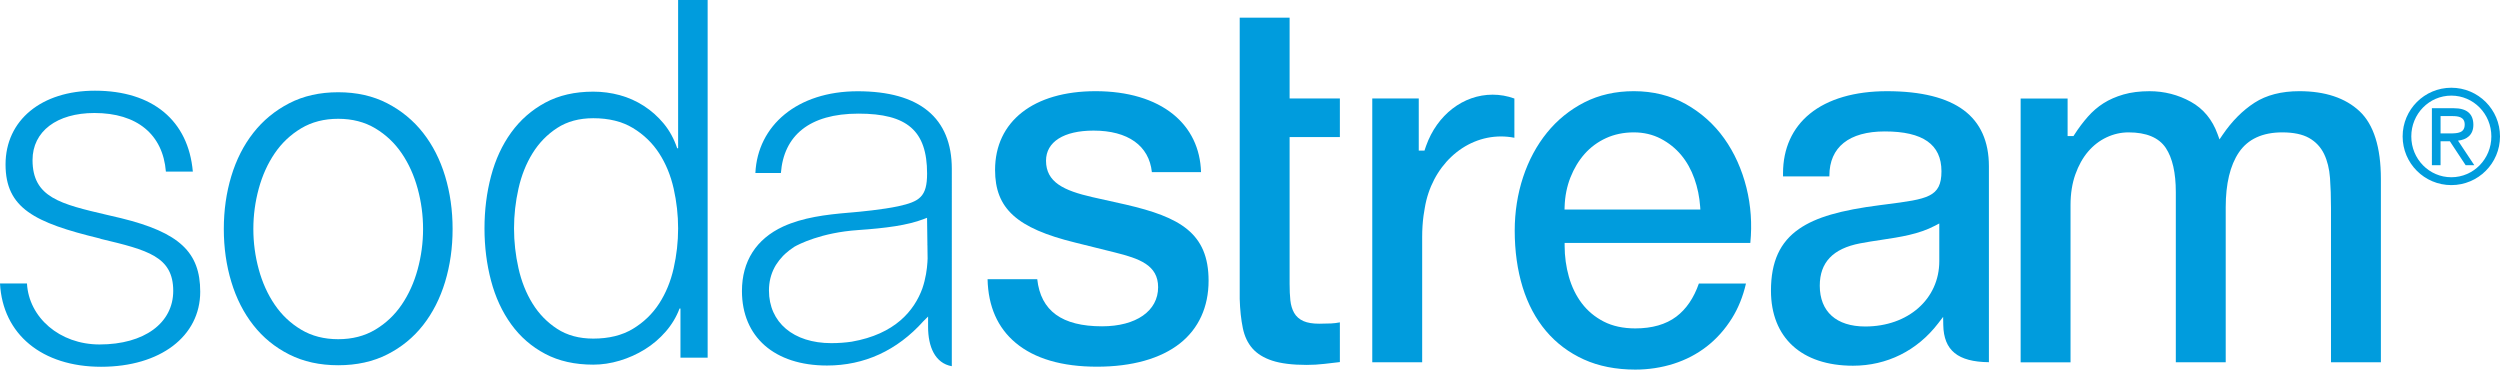
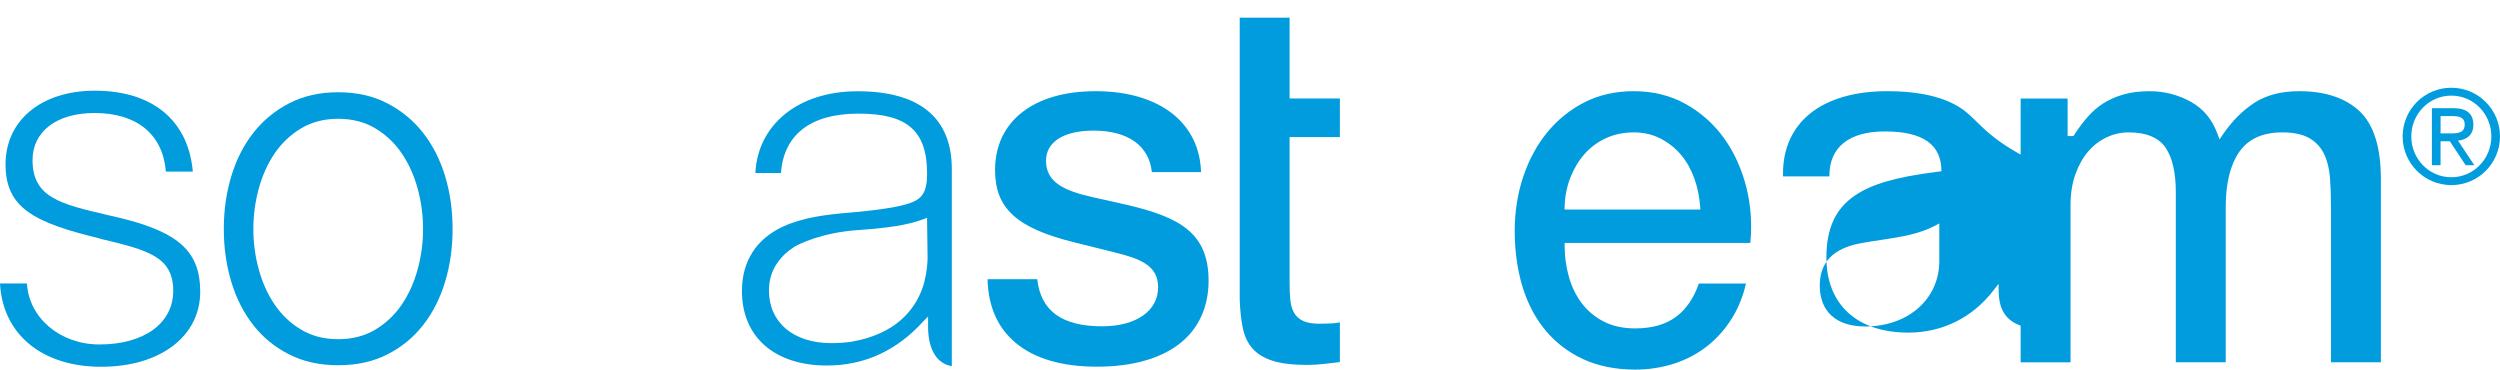
<svg xmlns="http://www.w3.org/2000/svg" id="Livello_1" x="0px" y="0px" width="507.499px" height="75.027px" viewBox="0 0 507.499 75.027" xml:space="preserve">
  <g>
    <g>
      <path fill="#009CDD" d="M78.601,20.962c2.887,1.492,5.314,3.492,7.281,6c1.966,2.509,3.458,5.439,4.474,8.794   c1.013,3.357,1.522,6.934,1.522,10.729c0,3.796-0.509,7.373-1.522,10.727c-1.016,3.355-2.508,6.29-4.474,8.796   c-1.967,2.509-4.395,4.492-7.281,5.947c-2.887,1.458-6.203,2.188-9.945,2.188c-3.743,0-7.059-0.73-9.945-2.188   c-2.887-1.455-5.315-3.438-7.281-5.947c-1.967-2.506-3.459-5.439-4.472-8.796c-1.017-3.354-1.523-6.931-1.523-10.727   c0-3.795,0.506-7.371,1.523-10.729c1.013-3.354,2.505-6.287,4.472-8.794c1.966-2.508,4.394-4.508,7.281-6   c2.886-1.49,6.202-2.236,9.945-2.236C72.398,18.726,75.714,19.472,78.601,20.962 M61.138,26.047   c-2.157,1.288-3.95,2.983-5.377,5.083c-1.428,2.103-2.507,4.492-3.236,7.169c-0.73,2.68-1.095,5.405-1.095,8.186   c0,2.781,0.365,5.508,1.095,8.185c0.729,2.68,1.808,5.068,3.236,7.17c1.427,2.103,3.22,3.796,5.377,5.082   c2.155,1.289,4.664,1.935,7.518,1.935c2.855,0,5.361-0.646,7.519-1.935c2.156-1.286,3.95-2.979,5.378-5.082   c1.427-2.102,2.506-4.49,3.236-7.17c0.729-2.677,1.094-5.403,1.094-8.185c0-2.78-0.365-5.506-1.094-8.186   c-0.73-2.677-1.809-5.067-3.236-7.169c-1.428-2.1-3.222-3.795-5.378-5.083c-2.157-1.287-4.663-1.932-7.519-1.932   C65.802,24.115,63.293,24.76,61.138,26.047" />
    </g>
    <g>
-       <path fill="#009CDD" d="M138.133,72.601v-9.964h-0.189c-0.635,1.694-1.571,3.254-2.808,4.678c-1.237,1.423-2.65,2.628-4.235,3.609   c-1.587,0.982-3.284,1.744-5.092,2.287c-1.808,0.541-3.602,0.813-5.377,0.813c-3.745,0-6.996-0.729-9.755-2.188   c-2.761-1.457-5.061-3.456-6.901-5.998c-1.84-2.542-3.204-5.491-4.092-8.847c-0.888-3.355-1.333-6.896-1.333-10.626   c0-3.726,0.444-7.271,1.333-10.625c0.888-3.354,2.251-6.304,4.092-8.847c1.841-2.542,4.141-4.56,6.901-6.05   c2.759-1.489,6.01-2.237,9.755-2.237c1.84,0,3.631,0.239,5.377,0.711c1.744,0.475,3.378,1.206,4.901,2.187   c1.522,0.983,2.87,2.187,4.045,3.609c1.173,1.424,2.077,3.086,2.712,4.983h0.19V0h5.995v72.602H138.133z M105.251,54.452   c0.602,2.679,1.554,5.068,2.855,7.169c1.299,2.103,2.964,3.812,4.997,5.134c2.029,1.321,4.473,1.982,7.328,1.982   c3.172,0,5.853-0.661,8.042-1.982c2.19-1.321,3.965-3.031,5.331-5.134c1.362-2.102,2.346-4.491,2.95-7.169   c0.602-2.678,0.904-5.371,0.904-8.084c0-2.71-0.302-5.404-0.904-8.083c-0.604-2.677-1.588-5.066-2.95-7.169   c-1.365-2.1-3.141-3.812-5.331-5.135c-2.188-1.322-4.869-1.983-8.042-1.983c-2.855,0-5.299,0.661-7.328,1.983   c-2.032,1.322-3.697,3.035-4.997,5.135c-1.301,2.103-2.254,4.492-2.855,7.169c-0.604,2.679-0.904,5.373-0.904,8.083   C104.347,49.081,104.648,51.774,105.251,54.452" />
-     </g>
+       </g>
    <g>
      <path fill="#009CDD" d="M24.572,44.288c-0.985-0.236-1.93-0.45-2.837-0.664c-9.438-2.208-15.13-3.525-15.13-11.134   c0-5.821,4.931-9.551,12.566-9.551c8.632,0,13.895,4.331,14.506,11.899h5.469C38.243,24.515,31.024,18.41,19.271,18.41   c-10.851,0-18.145,5.982-18.145,14.979c0,8.879,5.893,11.817,19.093,15.01l0.299,0.108c9.444,2.257,14.648,3.568,14.648,10.546   c0,6.521-5.874,10.872-14.958,10.872c-8.118,0-14.362-5.499-14.733-12.381H0c0.541,10.322,8.538,16.911,20.522,16.911   c12.033,0,20.122-6.2,20.122-15.234C40.645,51.206,36.437,47.2,24.572,44.288" />
    </g>
    <g>
      <path fill="#009CDD" d="M174.108,18.525c-12.272,0-20.308,6.96-20.766,16.596h5.18c0.586-7.57,5.746-12.055,15.759-12.055   c9.883,0,13.919,3.477,13.919,12.174c0,4.721-1.538,5.678-5.866,6.632c-3.181,0.679-7.8,1.114-9.395,1.25   c-0.154,0.012-0.306,0.025-0.457,0.038c-0.07,0.005-0.113,0.009-0.113,0.009h0.001c-4.816,0.405-9.357,0.982-13.391,2.815   c-5.47,2.533-8.362,7.06-8.362,13.092c0,9.328,6.613,15.124,17.263,15.124c7.567,0,14.218-3.027,19.573-8.998l0.95-0.949v2.107   c0,3.968,1.375,7.363,4.815,7.981V34.298C193.219,23.934,186.679,18.525,174.108,18.525 M188.298,52.58   c-0.003,0.222-0.022,0.429-0.031,0.646c-0.083,1.362-0.333,3.291-1.031,5.337c-1.638,4.472-5.502,9.261-14.357,10.802   c-1.308,0.19-2.679,0.293-4.118,0.293c-7.689,0-12.664-4.195-12.664-10.688c0-1.726,0.39-3.297,1.144-4.71   c0.068-0.118,0.131-0.239,0.199-0.353c0.055-0.086,0.11-0.172,0.164-0.258c0.372-0.577,0.794-1.108,1.253-1.594   c0.067-0.072,0.135-0.146,0.209-0.219c0.104-0.104,0.212-0.209,0.322-0.312c0.551-0.509,1.183-0.983,1.87-1.434   c0.84-0.476,5.417-2.882,12.93-3.387v-0.001c5.589-0.389,10.007-0.95,13.343-2.24l0.659-0.253l0.072,5.439l-0.017,0.009   c0,0,0.007,0.058,0.022,0.164l0.017,1.426v0.005l0.019,1.22C188.298,52.51,188.298,52.544,188.298,52.58" />
    </g>
    <g>
      <path fill="#009CDD" d="M261.79,19.411V3.588h-10.129v57.099c0.063,2.193,0.274,4.189,0.633,5.915   c0.338,1.653,0.994,3.042,1.946,4.124c0.951,1.082,2.298,1.917,4.005,2.479c1.751,0.578,4.106,0.871,6.999,0.871   c1.225,0,2.436-0.071,3.597-0.208c1.026-0.123,2.077-0.245,3.152-0.366V65.44c-0.593,0.12-1.187,0.19-1.771,0.219   c-0.771,0.036-1.578,0.054-2.402,0.054c-1.35,0-2.396-0.173-3.205-0.524c-0.84-0.368-1.482-0.931-1.906-1.674   c-0.4-0.7-0.66-1.561-0.768-2.555c-0.102-0.936-0.151-2.061-0.151-3.344v-29.21v-0.581h0.582h9.621v-7.832h-9.621h-0.582V19.411   L261.79,19.411z" />
    </g>
    <g>
      <path fill="#009CDD" d="M350.017,28.109c-2.054-2.879-4.673-5.227-7.784-6.975c-3.102-1.74-6.654-2.625-10.562-2.625   c-3.719,0-7.095,0.764-10.037,2.267c-2.952,1.509-5.506,3.576-7.589,6.146c-2.092,2.578-3.726,5.615-4.854,9.024   c-1.13,3.417-1.704,7.075-1.704,10.876c0,4.155,0.543,8.014,1.607,11.471c1.062,3.438,2.657,6.431,4.744,8.898   c2.078,2.461,4.66,4.404,7.671,5.771c3.015,1.37,6.532,2.064,10.459,2.064c2.695,0,5.319-0.401,7.797-1.19   c2.462-0.785,4.718-1.963,6.703-3.503c1.983-1.539,3.703-3.465,5.114-5.723c1.294-2.077,2.25-4.446,2.844-7.048h-9.561   c-1.025,2.938-2.563,5.193-4.575,6.709c-2.107,1.587-4.908,2.393-8.322,2.393c-2.464,0-4.62-0.467-6.409-1.387   c-1.785-0.916-3.285-2.164-4.456-3.712c-1.162-1.532-2.045-3.342-2.622-5.377c-0.572-2.017-0.863-4.134-0.863-6.298V49.31h0.582   h37.115c0.377-3.825,0.112-7.584-0.781-11.186C353.597,34.37,352.077,31,350.017,28.109 M344.548,42.535h-26.349h-0.603l0.021-0.6   c0.064-2.1,0.462-4.087,1.178-5.909c0.715-1.82,1.686-3.427,2.878-4.777c1.206-1.36,2.671-2.44,4.355-3.212   c1.687-0.771,3.583-1.164,5.641-1.164c1.997,0,3.839,0.433,5.47,1.283c1.615,0.845,3.007,1.961,4.14,3.318   c1.128,1.35,2.027,2.96,2.678,4.78c0.642,1.806,1.035,3.709,1.172,5.658l0.044,0.622H344.548z" />
    </g>
    <g>
      <path fill="#009CDD" d="M466.766,18.51c-3.634,0-6.69,0.788-9.095,2.342c-2.432,1.571-4.606,3.762-6.472,6.506l-0.64,0.942   l-0.39-1.07c-1.069-2.955-2.896-5.166-5.43-6.569c-2.574-1.426-5.396-2.148-8.386-2.148c-1.98,0-3.761,0.224-5.287,0.666   c-1.526,0.441-2.894,1.043-4.061,1.783c-1.168,0.743-2.242,1.668-3.191,2.751c-0.971,1.105-1.887,2.327-2.723,3.635l-0.17,0.267   h-0.319h-0.297h-0.582v-0.581v-7.039h-9.534v53.553h10.129V41.635c0-2.314,0.327-4.409,0.977-6.227   c0.646-1.822,1.515-3.379,2.581-4.628c1.072-1.256,2.339-2.233,3.761-2.9c1.425-0.669,2.923-1.008,4.456-1.008   c3.625,0,6.172,1.068,7.568,3.171c1.347,2.028,2.029,5.039,2.029,8.946v34.555h10.129V42.06c0-4.755,0.899-8.496,2.674-11.121   c1.824-2.698,4.786-4.066,8.804-4.066c2.269,0,4.097,0.381,5.437,1.133c1.354,0.764,2.386,1.864,3.062,3.271   c0.655,1.365,1.058,3.003,1.195,4.866c0.132,1.811,0.2,3.836,0.2,6.022v31.379h10.129V36.344c0-6.433-1.456-11.062-4.325-13.758   C476.116,19.883,472.001,18.51,466.766,18.51" />
    </g>
    <g>
-       <path fill="#009CDD" d="M398.666,22.389c-3.441-2.573-8.694-3.877-15.612-3.877c-6.555,0-11.966,1.58-15.646,4.572   c-3.568,2.9-5.454,7.08-5.454,12.087v0.632h9.41v-0.129c0-5.8,3.997-8.994,11.255-8.994c7.734,0,11.496,2.645,11.496,8.084   c0,5.275-2.836,5.64-11.252,6.722l-1.136,0.146c-8.156,1.039-13.083,2.477-16.475,4.806c-3.921,2.693-5.747,6.687-5.747,12.565   c0,9.541,6.225,15.237,16.652,15.237c6.889,0,13.026-3.053,17.284-8.596l1.012-1.318l0.03,1.66   c0.096,5.142,2.956,7.475,9.264,7.539V33.75C403.747,28.731,402.036,24.909,398.666,22.389 M393.675,46.323v6.694   c0,7.683-6.322,13.26-15.033,13.26c-5.864,0-9.229-3.021-9.229-8.289c0-4.715,2.672-7.522,8.166-8.583   c1.41-0.273,2.854-0.489,4.249-0.699c3.951-0.592,7.683-1.151,10.996-2.896l0.851-0.45V46.323z" />
+       <path fill="#009CDD" d="M398.666,22.389c-3.441-2.573-8.694-3.877-15.612-3.877c-6.555,0-11.966,1.58-15.646,4.572   c-3.568,2.9-5.454,7.08-5.454,12.087v0.632h9.41v-0.129c0-5.8,3.997-8.994,11.255-8.994c7.734,0,11.496,2.645,11.496,8.084   l-1.136,0.146c-8.156,1.039-13.083,2.477-16.475,4.806c-3.921,2.693-5.747,6.687-5.747,12.565   c0,9.541,6.225,15.237,16.652,15.237c6.889,0,13.026-3.053,17.284-8.596l1.012-1.318l0.03,1.66   c0.096,5.142,2.956,7.475,9.264,7.539V33.75C403.747,28.731,402.036,24.909,398.666,22.389 M393.675,46.323v6.694   c0,7.683-6.322,13.26-15.033,13.26c-5.864,0-9.229-3.021-9.229-8.289c0-4.715,2.672-7.522,8.166-8.583   c1.41-0.273,2.854-0.489,4.249-0.699c3.951-0.592,7.683-1.151,10.996-2.896l0.851-0.45V46.323z" />
    </g>
    <g>
      <path fill="#009CDD" d="M221.761,40.018c-5.816-1.329-9.42-3.028-9.42-7.393c0-3.829,3.606-6.113,9.647-6.113   c6.992,0,11.274,3.062,11.841,8.427h9.98c-0.145-4.81-2.095-8.86-5.661-11.744c-3.787-3.064-9.235-4.685-15.755-4.685   c-12.581,0-20.397,6.127-20.397,15.986c0,7.84,4.408,11.837,16.26,14.745l8.051,2.003c4.979,1.245,8.789,2.557,8.789,7.064   c0,4.816-4.466,7.932-11.377,7.932c-8.144,0-12.454-3.13-13.16-9.562h-10.085c0.124,5.516,2.038,9.857,5.692,12.913   c3.843,3.216,9.406,4.848,16.532,4.848c7.098,0,12.918-1.638,16.831-4.73c3.803-3.009,5.812-7.41,5.812-12.729   c0-9.705-5.891-12.913-16.761-15.438L221.761,40.018z" />
    </g>
    <g>
-       <path fill="#009CDD" d="M289.491,29.623c-0.065,0.187-0.132,0.365-0.188,0.549l-0.13,0.404h-0.424h-0.161h-0.581v-0.582V19.992   h-9.437v53.553h10.13V48.092c0-1.493,0.093-2.944,0.276-4.312c0.075-0.562,0.157-1.059,0.246-1.52   c1.373-8.431,7.885-14.561,15.48-14.561c0.905,0,1.815,0.09,2.718,0.268V20c-1.429-0.519-2.912-0.782-4.415-0.782   C297.044,19.22,291.739,23.303,289.491,29.623" />
-     </g>
+       </g>
  </g>
  <g>
    <path fill="#009CDD" d="M497.617,17.812c5.462,0,9.882,4.422,9.882,9.882s-4.42,9.882-9.882,9.882  c-5.463,0-9.883-4.422-9.883-9.882C487.734,22.236,492.156,17.812,497.617,17.812z M505.743,27.696  c0-4.581-3.624-8.285-8.126-8.285c-4.503,0-8.125,3.703-8.125,8.285c0,4.583,3.622,8.284,8.125,8.284  C502.119,35.98,505.743,32.277,505.743,27.696z M493.675,21.97h4.476c2.557,0,3.94,1.09,3.94,3.383c0,2.05-1.358,3.01-3.118,3.197  l3.304,4.98h-1.757l-3.197-4.848h-1.892v4.848h-1.758V21.97H493.675z M497.324,27.082c1.599,0,3.009-0.08,3.009-1.811  c0-1.519-1.278-1.706-2.502-1.706h-2.398v3.517H497.324z" />
  </g>
</svg>